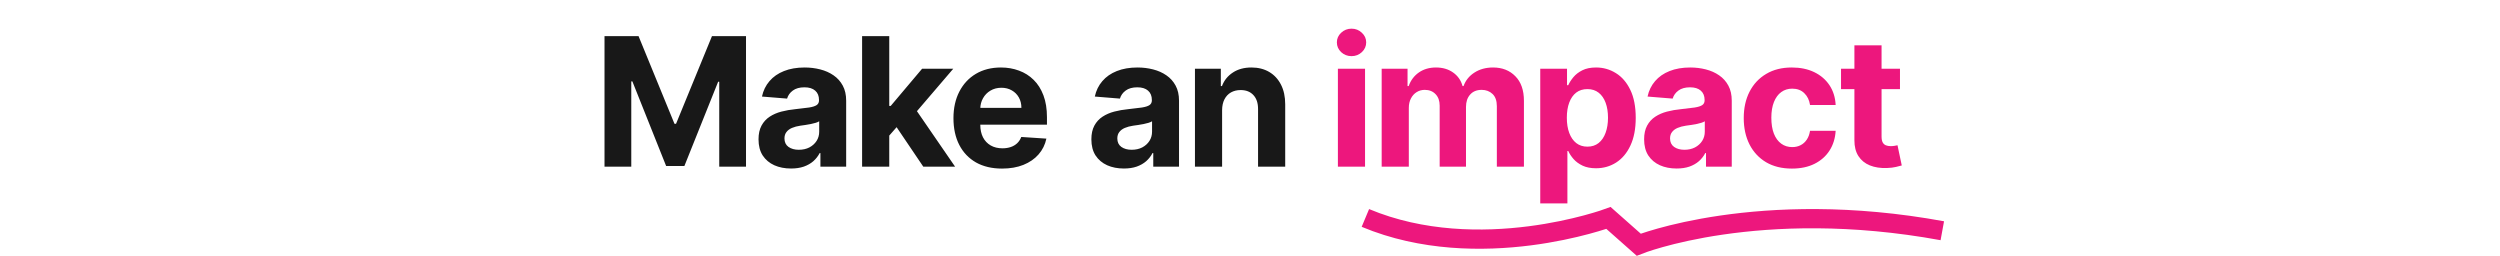
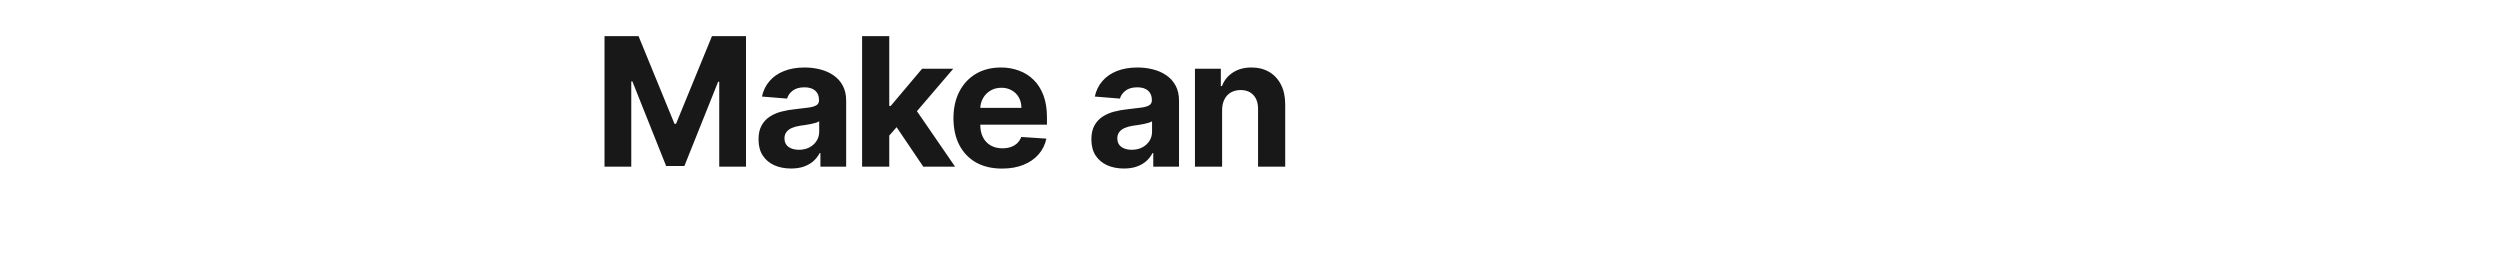
<svg xmlns="http://www.w3.org/2000/svg" width="780" height="80" viewBox="0 0 780 80" fill="none">
-   <path d="M426 68C461.565 82.879 501.847 68 501.847 68L511.282 76.347C511.282 76.347 548.661 61.468 606 71.992" stroke="#ED177D" stroke-width="6" />
  <path d="M188.608 11.273H199.227L210.443 38.636H210.92L222.136 11.273H232.755V52H224.403V25.491H224.065L213.525 51.801H207.838L197.298 25.392H196.96V52H188.608V11.273ZM246.801 52.577C244.852 52.577 243.115 52.239 241.591 51.562C240.066 50.873 238.86 49.859 237.972 48.52C237.097 47.168 236.659 45.484 236.659 43.469C236.659 41.772 236.971 40.347 237.594 39.193C238.217 38.04 239.065 37.112 240.139 36.409C241.213 35.706 242.433 35.176 243.798 34.818C245.177 34.46 246.622 34.208 248.133 34.062C249.91 33.877 251.342 33.705 252.429 33.545C253.516 33.373 254.305 33.121 254.795 32.79C255.286 32.458 255.531 31.968 255.531 31.318V31.199C255.531 29.939 255.133 28.965 254.338 28.276C253.556 27.586 252.442 27.241 250.997 27.241C249.472 27.241 248.259 27.579 247.358 28.256C246.456 28.919 245.86 29.754 245.568 30.761L237.733 30.125C238.131 28.269 238.913 26.665 240.079 25.312C241.246 23.947 242.751 22.9 244.594 22.171C246.45 21.428 248.597 21.057 251.037 21.057C252.734 21.057 254.358 21.256 255.909 21.653C257.473 22.051 258.859 22.668 260.065 23.503C261.285 24.338 262.246 25.412 262.949 26.724C263.651 28.024 264.003 29.581 264.003 31.398V52H255.969V47.764H255.73C255.24 48.719 254.583 49.561 253.761 50.29C252.939 51.006 251.952 51.569 250.798 51.98C249.645 52.378 248.312 52.577 246.801 52.577ZM249.227 46.73C250.473 46.73 251.574 46.485 252.528 45.994C253.483 45.49 254.232 44.814 254.775 43.966C255.319 43.117 255.591 42.156 255.591 41.082V37.841C255.326 38.013 254.961 38.172 254.497 38.318C254.046 38.451 253.536 38.577 252.966 38.696C252.396 38.802 251.826 38.901 251.256 38.994C250.686 39.074 250.168 39.147 249.704 39.213C248.71 39.359 247.842 39.591 247.099 39.909C246.357 40.227 245.78 40.658 245.369 41.202C244.958 41.732 244.753 42.395 244.753 43.19C244.753 44.344 245.17 45.225 246.006 45.835C246.854 46.432 247.928 46.73 249.227 46.73ZM276.651 43.21L276.671 33.048H277.904L287.688 21.454H297.413L284.268 36.807H282.259L276.651 43.21ZM268.975 52V11.273H277.447V52H268.975ZM288.066 52L279.077 38.696L284.725 32.71L297.989 52H288.066ZM312.632 52.597C309.49 52.597 306.785 51.96 304.518 50.688C302.264 49.401 300.527 47.585 299.308 45.239C298.088 42.879 297.478 40.088 297.478 36.867C297.478 33.724 298.088 30.967 299.308 28.594C300.527 26.221 302.244 24.371 304.458 23.046C306.686 21.72 309.297 21.057 312.294 21.057C314.309 21.057 316.185 21.382 317.921 22.031C319.671 22.668 321.196 23.629 322.495 24.915C323.808 26.201 324.829 27.818 325.558 29.767C326.287 31.703 326.651 33.97 326.651 36.568V38.895H300.859V33.645H318.677C318.677 32.425 318.412 31.345 317.882 30.403C317.351 29.462 316.615 28.726 315.674 28.196C314.746 27.652 313.666 27.381 312.433 27.381C311.147 27.381 310.007 27.679 309.012 28.276C308.031 28.859 307.262 29.648 306.705 30.642C306.149 31.623 305.864 32.717 305.85 33.923V38.915C305.85 40.426 306.129 41.732 306.686 42.832C307.256 43.933 308.058 44.781 309.092 45.378C310.126 45.974 311.352 46.273 312.771 46.273C313.712 46.273 314.574 46.14 315.356 45.875C316.138 45.61 316.808 45.212 317.365 44.682C317.921 44.151 318.346 43.502 318.637 42.733L326.472 43.25C326.075 45.133 325.259 46.776 324.026 48.182C322.807 49.574 321.229 50.661 319.294 51.443C317.371 52.212 315.151 52.597 312.632 52.597ZM350.651 52.577C348.702 52.577 346.965 52.239 345.441 51.562C343.916 50.873 342.71 49.859 341.822 48.52C340.947 47.168 340.509 45.484 340.509 43.469C340.509 41.772 340.821 40.347 341.444 39.193C342.067 38.04 342.915 37.112 343.989 36.409C345.063 35.706 346.283 35.176 347.648 34.818C349.027 34.46 350.472 34.208 351.983 34.062C353.76 33.877 355.192 33.705 356.279 33.545C357.366 33.373 358.155 33.121 358.645 32.79C359.136 32.458 359.381 31.968 359.381 31.318V31.199C359.381 29.939 358.983 28.965 358.188 28.276C357.406 27.586 356.292 27.241 354.847 27.241C353.322 27.241 352.109 27.579 351.208 28.256C350.306 28.919 349.71 29.754 349.418 30.761L341.583 30.125C341.981 28.269 342.763 26.665 343.929 25.312C345.096 23.947 346.601 22.9 348.444 22.171C350.3 21.428 352.447 21.057 354.887 21.057C356.584 21.057 358.208 21.256 359.759 21.653C361.323 22.051 362.709 22.668 363.915 23.503C365.135 24.338 366.096 25.412 366.799 26.724C367.501 28.024 367.853 29.581 367.853 31.398V52H359.819V47.764H359.58C359.09 48.719 358.433 49.561 357.611 50.29C356.789 51.006 355.802 51.569 354.648 51.98C353.495 52.378 352.162 52.577 350.651 52.577ZM353.077 46.73C354.323 46.73 355.424 46.485 356.378 45.994C357.333 45.49 358.082 44.814 358.625 43.966C359.169 43.117 359.441 42.156 359.441 41.082V37.841C359.176 38.013 358.811 38.172 358.347 38.318C357.896 38.451 357.386 38.577 356.816 38.696C356.246 38.802 355.676 38.901 355.106 38.994C354.536 39.074 354.018 39.147 353.554 39.213C352.56 39.359 351.692 39.591 350.949 39.909C350.207 40.227 349.63 40.658 349.219 41.202C348.808 41.732 348.603 42.395 348.603 43.19C348.603 44.344 349.02 45.225 349.856 45.835C350.704 46.432 351.778 46.73 353.077 46.73ZM381.297 34.341V52H372.825V21.454H380.899V26.844H381.257C381.933 25.067 383.067 23.662 384.658 22.628C386.248 21.581 388.177 21.057 390.445 21.057C392.566 21.057 394.415 21.521 395.993 22.449C397.57 23.377 398.797 24.703 399.672 26.426C400.547 28.136 400.984 30.178 400.984 32.551V52H392.513V34.062C392.526 32.193 392.049 30.735 391.081 29.688C390.113 28.627 388.781 28.097 387.084 28.097C385.944 28.097 384.936 28.342 384.061 28.832C383.199 29.323 382.523 30.039 382.033 30.98C381.555 31.908 381.31 33.028 381.297 34.341Z" fill="#181818" />
-   <path d="M417.422 52V21.454H425.894V52H417.422ZM421.678 17.517C420.418 17.517 419.338 17.099 418.436 16.264C417.548 15.416 417.104 14.402 417.104 13.222C417.104 12.055 417.548 11.054 418.436 10.219C419.338 9.37 420.418 8.946 421.678 8.946C422.937 8.946 424.011 9.37 424.899 10.219C425.801 11.054 426.252 12.055 426.252 13.222C426.252 14.402 425.801 15.416 424.899 16.264C424.011 17.099 422.937 17.517 421.678 17.517ZM431.08 52V21.454H439.154V26.844H439.512C440.148 25.054 441.209 23.642 442.694 22.608C444.178 21.574 445.955 21.057 448.023 21.057C450.118 21.057 451.901 21.581 453.373 22.628C454.844 23.662 455.825 25.067 456.316 26.844H456.634C457.257 25.094 458.384 23.695 460.015 22.648C461.658 21.587 463.601 21.057 465.841 21.057C468.692 21.057 471.005 21.965 472.782 23.781C474.571 25.584 475.466 28.143 475.466 31.457V52H467.015V33.128C467.015 31.431 466.564 30.158 465.662 29.31C464.761 28.461 463.634 28.037 462.282 28.037C460.744 28.037 459.544 28.527 458.682 29.509C457.82 30.476 457.39 31.756 457.39 33.347V52H449.176V32.949C449.176 31.451 448.746 30.258 447.884 29.369C447.035 28.481 445.915 28.037 444.523 28.037C443.582 28.037 442.733 28.276 441.978 28.753C441.235 29.217 440.645 29.873 440.208 30.722C439.77 31.557 439.551 32.538 439.551 33.665V52H431.08ZM480.558 63.455V21.454H488.91V26.585H489.288C489.659 25.763 490.196 24.928 490.899 24.079C491.615 23.218 492.543 22.502 493.683 21.932C494.836 21.349 496.268 21.057 497.978 21.057C500.206 21.057 502.261 21.64 504.143 22.807C506.026 23.96 507.531 25.704 508.657 28.037C509.784 30.357 510.348 33.267 510.348 36.767C510.348 40.174 509.798 43.051 508.697 45.398C507.61 47.731 506.125 49.501 504.243 50.707C502.373 51.901 500.279 52.497 497.959 52.497C496.315 52.497 494.916 52.225 493.763 51.682C492.622 51.138 491.688 50.456 490.959 49.633C490.229 48.798 489.673 47.956 489.288 47.108H489.03V63.455H480.558ZM488.851 36.727C488.851 38.544 489.103 40.128 489.606 41.48C490.11 42.832 490.839 43.886 491.794 44.642C492.748 45.385 493.908 45.756 495.274 45.756C496.653 45.756 497.819 45.378 498.774 44.622C499.728 43.853 500.451 42.793 500.942 41.44C501.445 40.075 501.697 38.504 501.697 36.727C501.697 34.964 501.452 33.413 500.961 32.074C500.471 30.735 499.748 29.688 498.794 28.932C497.839 28.176 496.666 27.798 495.274 27.798C493.895 27.798 492.728 28.163 491.774 28.892C490.833 29.621 490.11 30.655 489.606 31.994C489.103 33.333 488.851 34.911 488.851 36.727ZM523.106 52.577C521.157 52.577 519.42 52.239 517.896 51.562C516.371 50.873 515.164 49.859 514.276 48.52C513.401 47.168 512.964 45.484 512.964 43.469C512.964 41.772 513.275 40.347 513.898 39.193C514.521 38.04 515.37 37.112 516.444 36.409C517.518 35.706 518.737 35.176 520.103 34.818C521.482 34.46 522.927 34.208 524.438 34.062C526.215 33.877 527.646 33.705 528.734 33.545C529.821 33.373 530.61 33.121 531.1 32.79C531.591 32.458 531.836 31.968 531.836 31.318V31.199C531.836 29.939 531.438 28.965 530.643 28.276C529.86 27.586 528.747 27.241 527.302 27.241C525.777 27.241 524.564 27.579 523.663 28.256C522.761 28.919 522.164 29.754 521.873 30.761L514.038 30.125C514.435 28.269 515.217 26.665 516.384 25.312C517.551 23.947 519.056 22.9 520.898 22.171C522.754 21.428 524.902 21.057 527.342 21.057C529.039 21.057 530.663 21.256 532.214 21.653C533.778 22.051 535.164 22.668 536.37 23.503C537.59 24.338 538.551 25.412 539.253 26.724C539.956 28.024 540.307 29.581 540.307 31.398V52H532.273V47.764H532.035C531.544 48.719 530.888 49.561 530.066 50.29C529.244 51.006 528.256 51.569 527.103 51.98C525.949 52.378 524.617 52.577 523.106 52.577ZM525.532 46.73C526.778 46.73 527.878 46.485 528.833 45.994C529.788 45.49 530.537 44.814 531.08 43.966C531.624 43.117 531.896 42.156 531.896 41.082V37.841C531.63 38.013 531.266 38.172 530.802 38.318C530.351 38.451 529.841 38.577 529.271 38.696C528.7 38.802 528.13 38.901 527.56 38.994C526.99 39.074 526.473 39.147 526.009 39.213C525.015 39.359 524.146 39.591 523.404 39.909C522.662 40.227 522.085 40.658 521.674 41.202C521.263 41.732 521.057 42.395 521.057 43.19C521.057 44.344 521.475 45.225 522.31 45.835C523.159 46.432 524.233 46.73 525.532 46.73ZM559.081 52.597C555.952 52.597 553.261 51.934 551.007 50.608C548.767 49.269 547.043 47.413 545.837 45.04C544.643 42.667 544.047 39.936 544.047 36.847C544.047 33.718 544.65 30.974 545.857 28.614C547.076 26.241 548.806 24.391 551.047 23.065C553.287 21.726 555.952 21.057 559.041 21.057C561.706 21.057 564.039 21.541 566.041 22.509C568.043 23.476 569.627 24.835 570.794 26.585C571.961 28.335 572.604 30.39 572.723 32.75H564.729C564.503 31.225 563.907 29.999 562.939 29.071C561.984 28.13 560.732 27.659 559.18 27.659C557.868 27.659 556.721 28.017 555.74 28.733C554.772 29.436 554.017 30.463 553.473 31.815C552.929 33.168 552.658 34.805 552.658 36.727C552.658 38.676 552.923 40.333 553.453 41.699C553.997 43.064 554.759 44.105 555.74 44.821C556.721 45.537 557.868 45.895 559.18 45.895C560.148 45.895 561.017 45.696 561.786 45.298C562.568 44.901 563.211 44.324 563.715 43.568C564.232 42.799 564.57 41.878 564.729 40.804H572.723C572.59 43.137 571.954 45.192 570.814 46.969C569.687 48.732 568.129 50.111 566.141 51.105C564.152 52.099 561.799 52.597 559.081 52.597ZM592.794 21.454V27.818H574.399V21.454H592.794ZM578.575 14.136H587.047V42.614C587.047 43.396 587.166 44.006 587.405 44.443C587.644 44.867 587.975 45.166 588.399 45.338C588.837 45.51 589.341 45.597 589.911 45.597C590.308 45.597 590.706 45.563 591.104 45.497C591.502 45.418 591.807 45.358 592.019 45.318L593.351 51.622C592.927 51.755 592.33 51.907 591.561 52.08C590.792 52.265 589.858 52.378 588.757 52.418C586.716 52.497 584.926 52.225 583.388 51.602C581.863 50.979 580.677 50.011 579.828 48.699C578.98 47.386 578.562 45.729 578.575 43.727V14.136Z" fill="#ED177D" />
</svg>